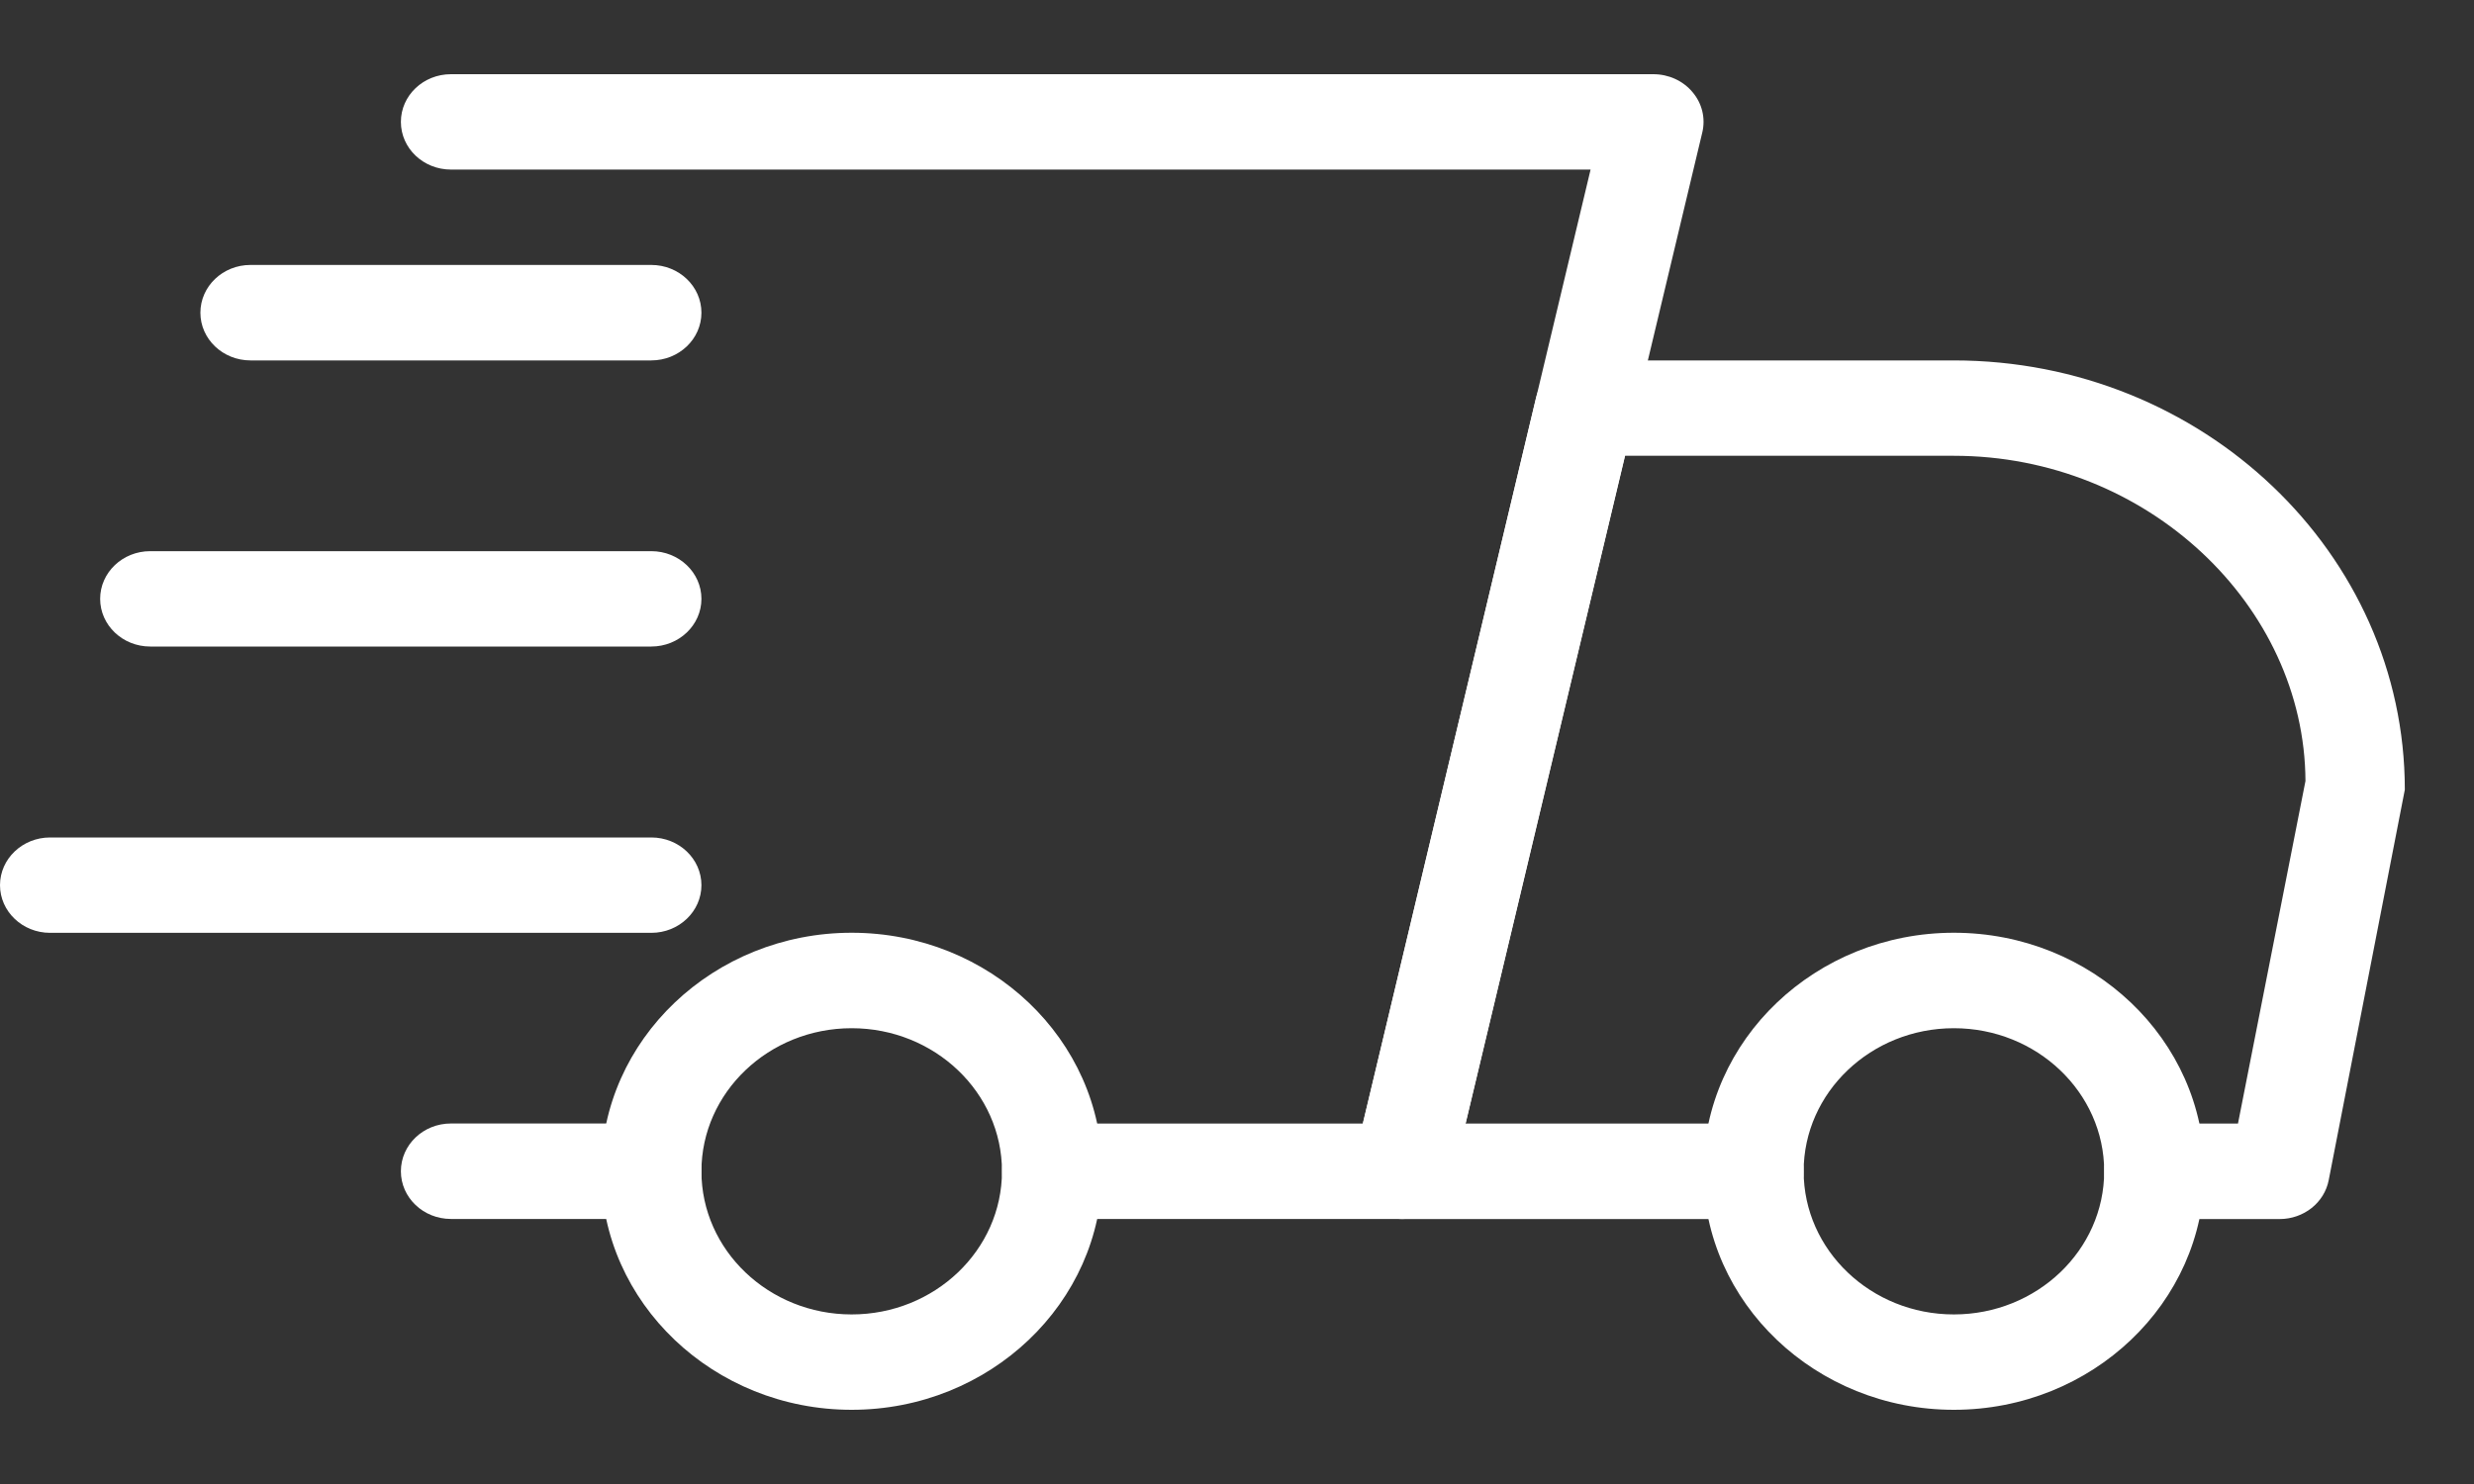
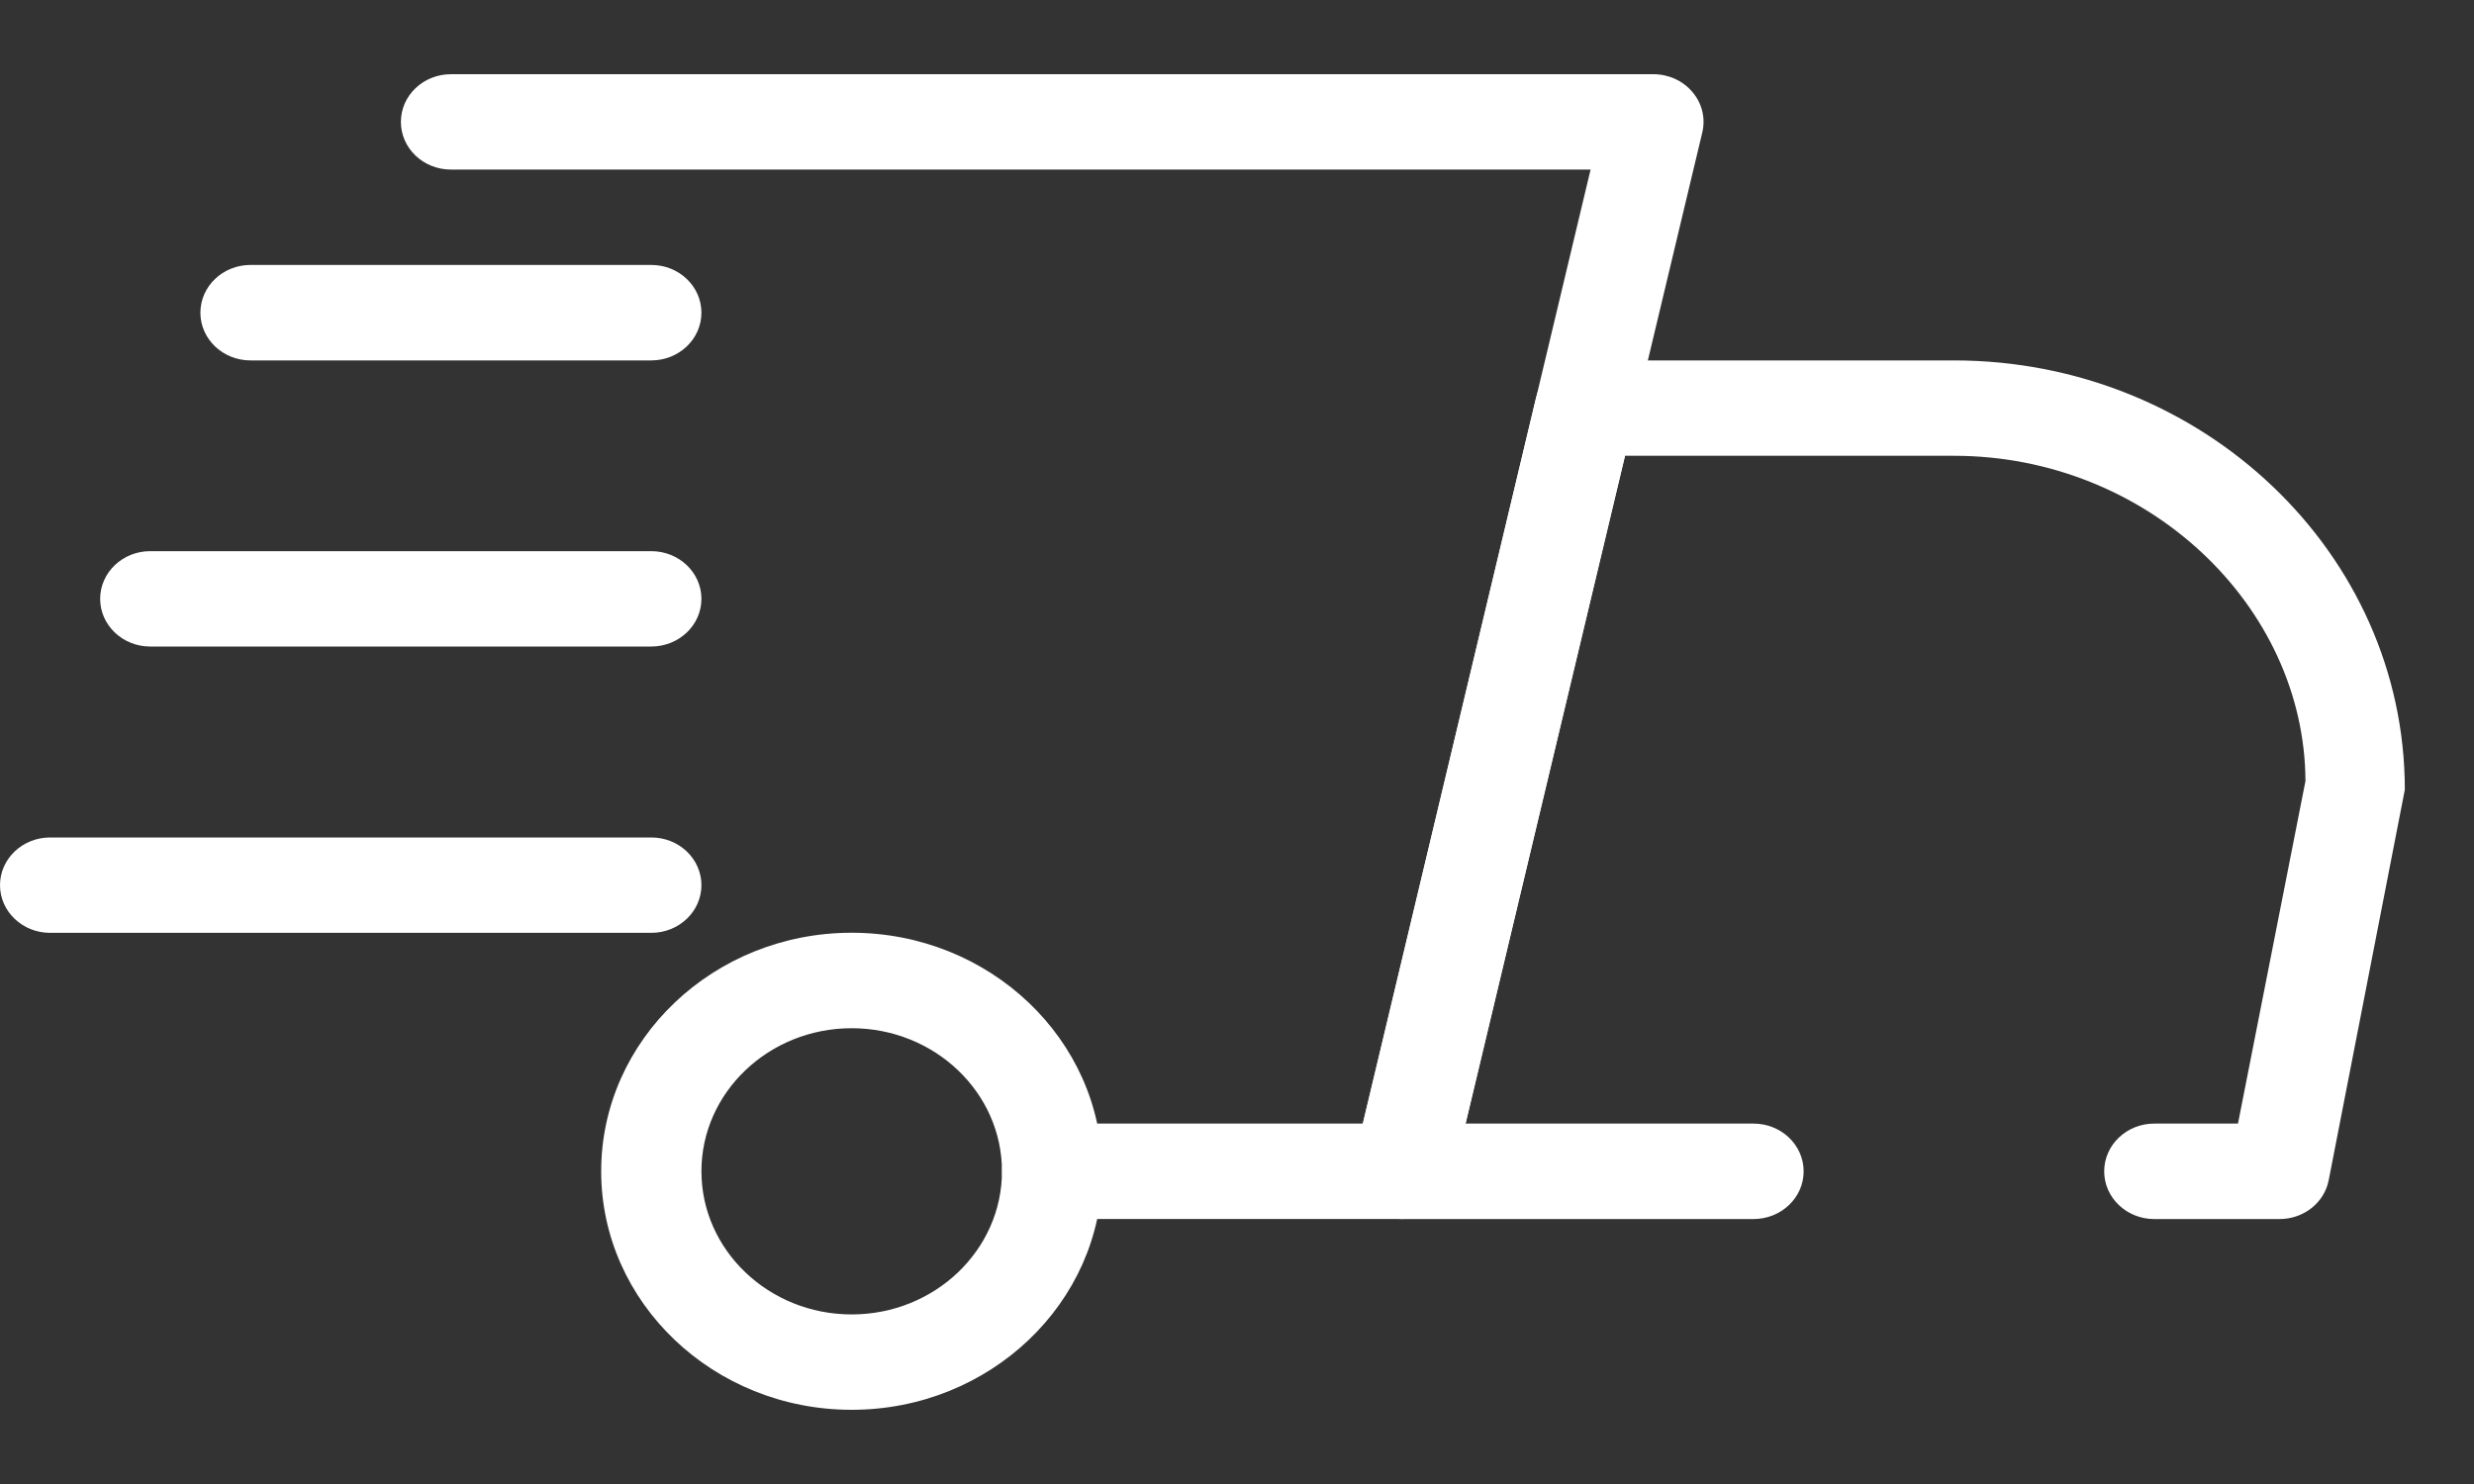
<svg xmlns="http://www.w3.org/2000/svg" width="25" height="15" viewBox="0 0 25 15" fill="none">
  <rect x="0" y="0" width="25" height="15" fill="#333333" stroke="none" />
-   <path d="M6.582 12.321H4.557C4.277 12.321 4.051 12.105 4.051 11.839C4.051 11.572 4.277 11.356 4.557 11.356H6.582C6.861 11.356 7.088 11.572 7.088 11.839C7.088 12.105 6.861 12.321 6.582 12.321Z" fill="white" />
  <path d="M23.035 12.322H21.769C21.49 12.322 21.263 12.106 21.263 11.84C21.263 11.573 21.49 11.357 21.769 11.357H22.615L23.297 7.894C23.288 6.121 21.698 4.607 19.744 4.607H16.42L14.809 11.357H17.719C17.999 11.357 18.226 11.573 18.226 11.84C18.226 12.106 17.999 12.322 17.719 12.322H14.175C14.021 12.322 13.876 12.255 13.779 12.14C13.683 12.027 13.647 11.876 13.681 11.734L15.522 4.019C15.575 3.798 15.779 3.643 16.016 3.643H19.744C22.256 3.643 24.301 5.59 24.301 7.982L23.532 11.928C23.488 12.157 23.279 12.322 23.035 12.322Z" fill="white" />
-   <path d="M19.744 14.25C18.349 14.25 17.213 13.169 17.213 11.839C17.213 10.509 18.349 9.428 19.744 9.428C21.14 9.428 22.276 10.509 22.276 11.839C22.276 13.169 21.14 14.25 19.744 14.25ZM19.744 10.393C18.907 10.393 18.226 11.042 18.226 11.839C18.226 12.637 18.907 13.286 19.744 13.286C20.582 13.286 21.263 12.637 21.263 11.839C21.263 11.042 20.582 10.393 19.744 10.393Z" fill="white" />
  <path d="M8.606 14.25C7.211 14.25 6.075 13.169 6.075 11.839C6.075 10.509 7.211 9.428 8.606 9.428C10.002 9.428 11.138 10.509 11.138 11.839C11.138 13.169 10.002 14.25 8.606 14.25ZM8.606 10.393C7.769 10.393 7.088 11.042 7.088 11.839C7.088 12.637 7.769 13.286 8.606 13.286C9.444 13.286 10.125 12.637 10.125 11.839C10.125 11.042 9.444 10.393 8.606 10.393Z" fill="white" />
-   <path d="M6.581 3.643H2.531C2.252 3.643 2.025 3.427 2.025 3.161C2.025 2.894 2.252 2.678 2.531 2.678H6.581C6.861 2.678 7.088 2.894 7.088 3.161C7.088 3.427 6.861 3.643 6.581 3.643Z" fill="white" />
+   <path d="M6.581 3.643H2.531C2.252 3.643 2.025 3.427 2.025 3.161C2.025 2.894 2.252 2.678 2.531 2.678H6.581C6.861 2.678 7.088 2.894 7.088 3.161C7.088 3.427 6.861 3.643 6.581 3.643" fill="white" />
  <path d="M6.581 6.535H1.518C1.239 6.535 1.012 6.319 1.012 6.053C1.012 5.787 1.239 5.571 1.518 5.571H6.581C6.861 5.571 7.088 5.787 7.088 6.053C7.088 6.319 6.861 6.535 6.581 6.535Z" fill="white" />
  <path d="M6.582 9.429H0.506C0.227 9.429 0 9.213 0 8.947C0 8.681 0.227 8.465 0.506 8.465H6.582C6.861 8.465 7.088 8.681 7.088 8.947C7.088 9.213 6.861 9.429 6.582 9.429Z" fill="white" />
  <path d="M14.176 12.321H10.632C10.353 12.321 10.126 12.105 10.126 11.839C10.126 11.573 10.353 11.357 10.632 11.357H13.772L16.073 1.714H4.557C4.277 1.714 4.051 1.498 4.051 1.232C4.051 0.966 4.277 0.75 4.557 0.75H16.707C16.861 0.75 17.007 0.816 17.103 0.931C17.2 1.045 17.236 1.195 17.202 1.338L14.67 11.945C14.617 12.166 14.412 12.321 14.176 12.321Z" fill="white" />
</svg>